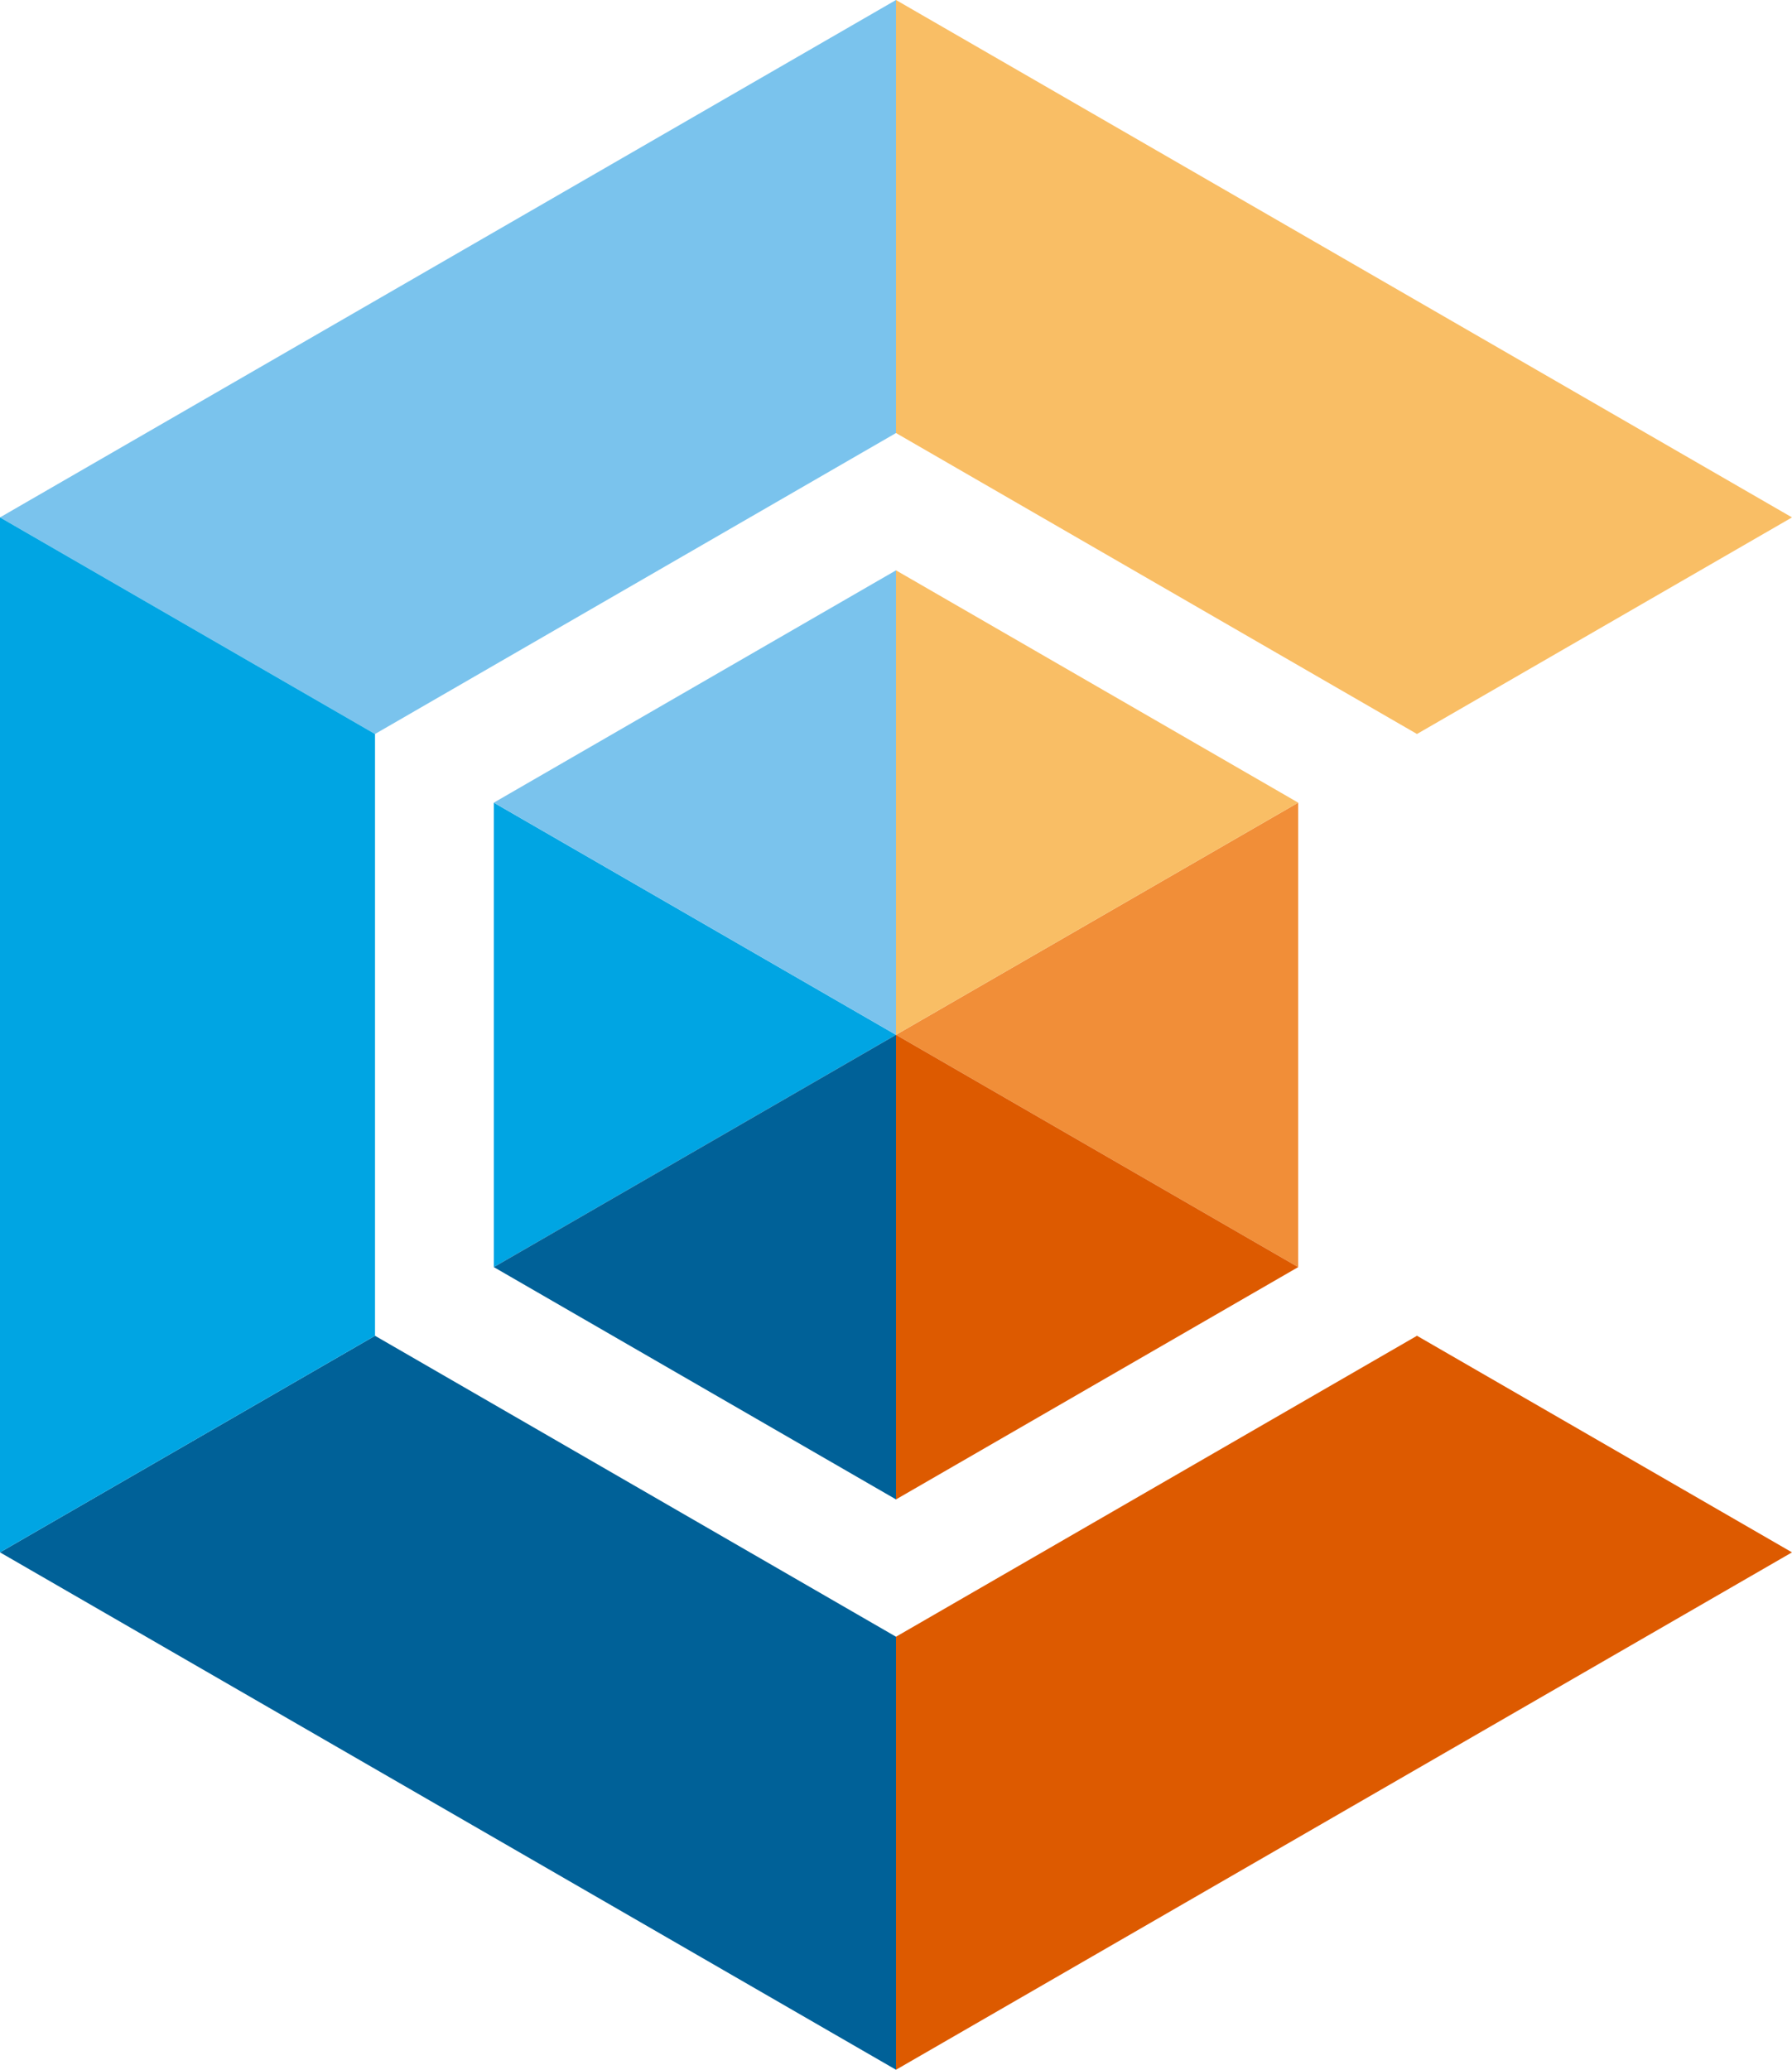
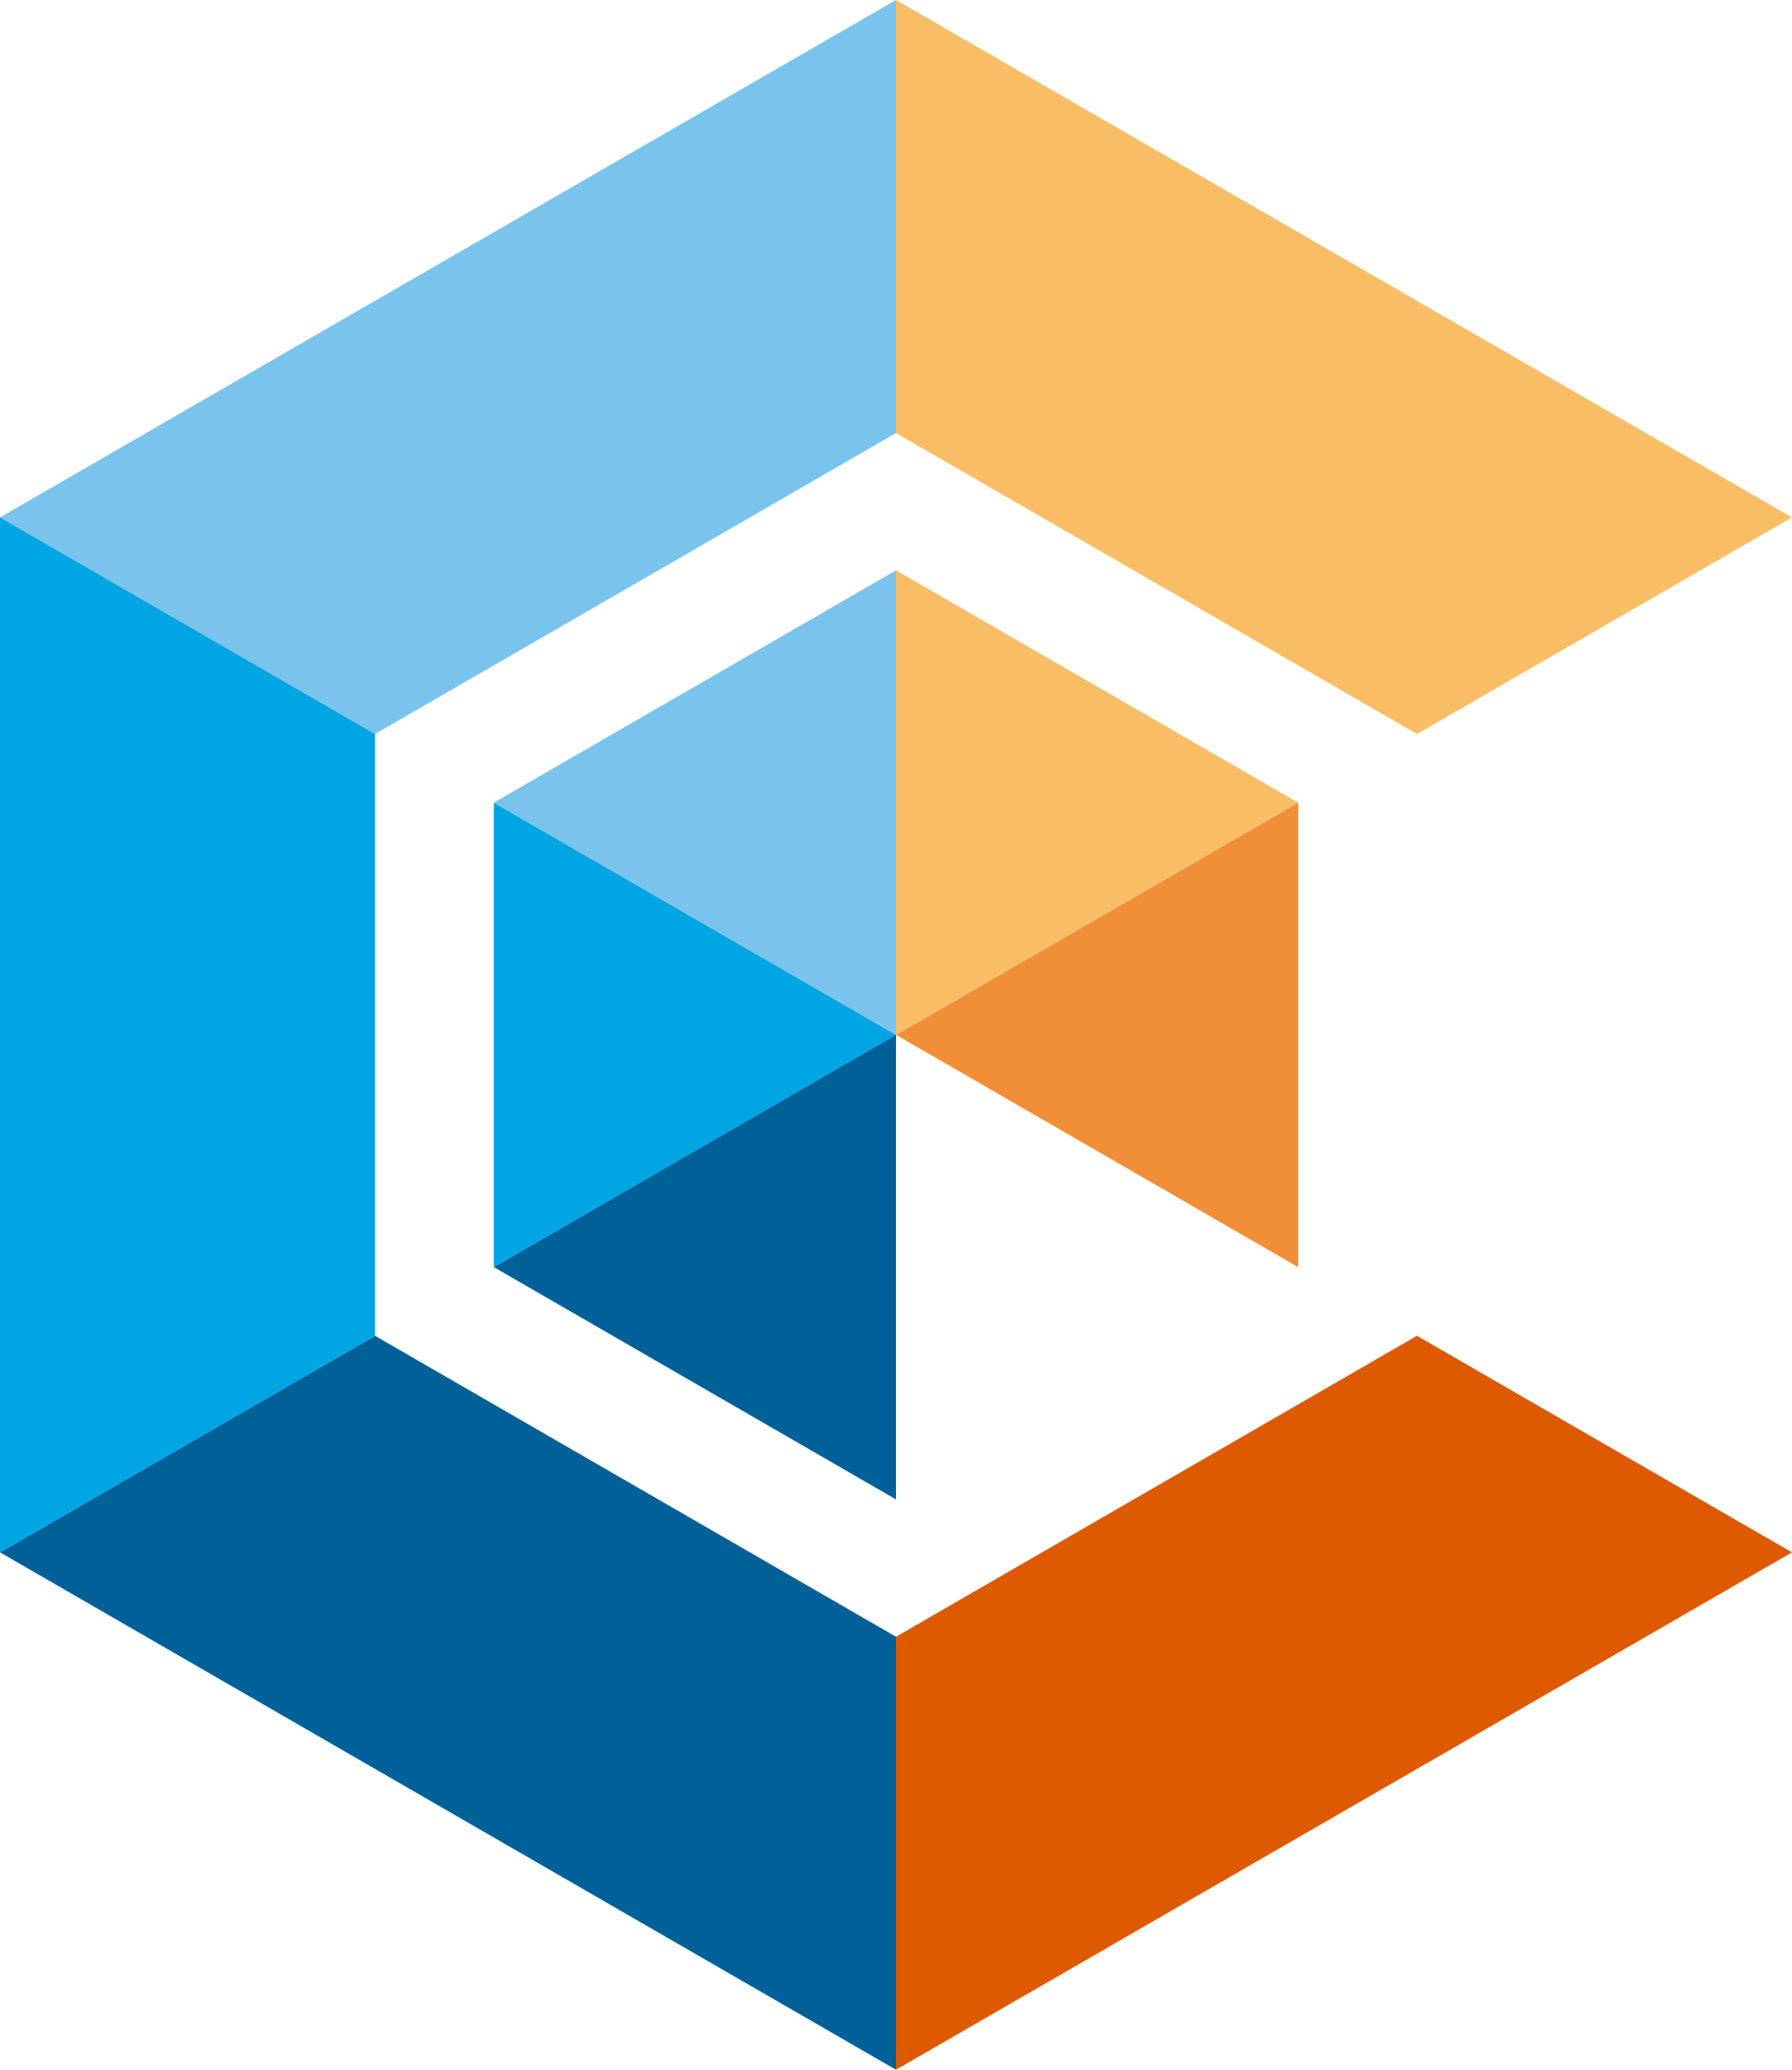
<svg xmlns="http://www.w3.org/2000/svg" viewBox="0 0 130.02 150.13">
  <g>
    <g>
      <path fill="#00a5e3" d="M35.83 91.91l29.18-16.85-29.18-16.84v33.69z" />
      <path fill="#f18e38" d="M94.19 58.22L65.01 75.06l29.18 16.85V58.22z" />
-       <path fill="#dd5a00" d="M65.01 75.06v33.7l29.18-16.85-29.18-16.85z" />
      <path fill="#7ac3ed" d="M35.83 58.22l29.18 16.84V41.37L35.83 58.22z" />
      <path fill="#f9be65" d="M65.01 41.37v33.69l29.18-16.84-29.18-16.85z" />
      <path fill="#006198" d="M65.01 108.76v-33.7L35.83 91.91l29.18 16.85z" />
      <path fill="#f9be65" d="M65.01 0v31.41l37.8 21.83 27.21-15.71L65.01 0z" />
      <path fill="#7ac3ed" d="M27.21 53.24L0 37.53 65.01 0v31.41l-37.8 21.83z" />
      <path fill="#006198" d="M27.21 96.89L0 112.6l65.01 37.53v-31.41l-37.8-21.83z" />
-       <path fill="#00a5e3" d="M27.21 53.24L0 37.53v75.07l27.21-15.71V53.24z" />
+       <path fill="#00a5e3" d="M27.21 53.24L0 37.53v75.07l27.21-15.71V53.24" />
      <path fill="#dd5a00" d="M102.81 96.89l-37.8 21.83v31.41l65.01-37.53-27.21-15.71z" />
    </g>
  </g>
</svg>